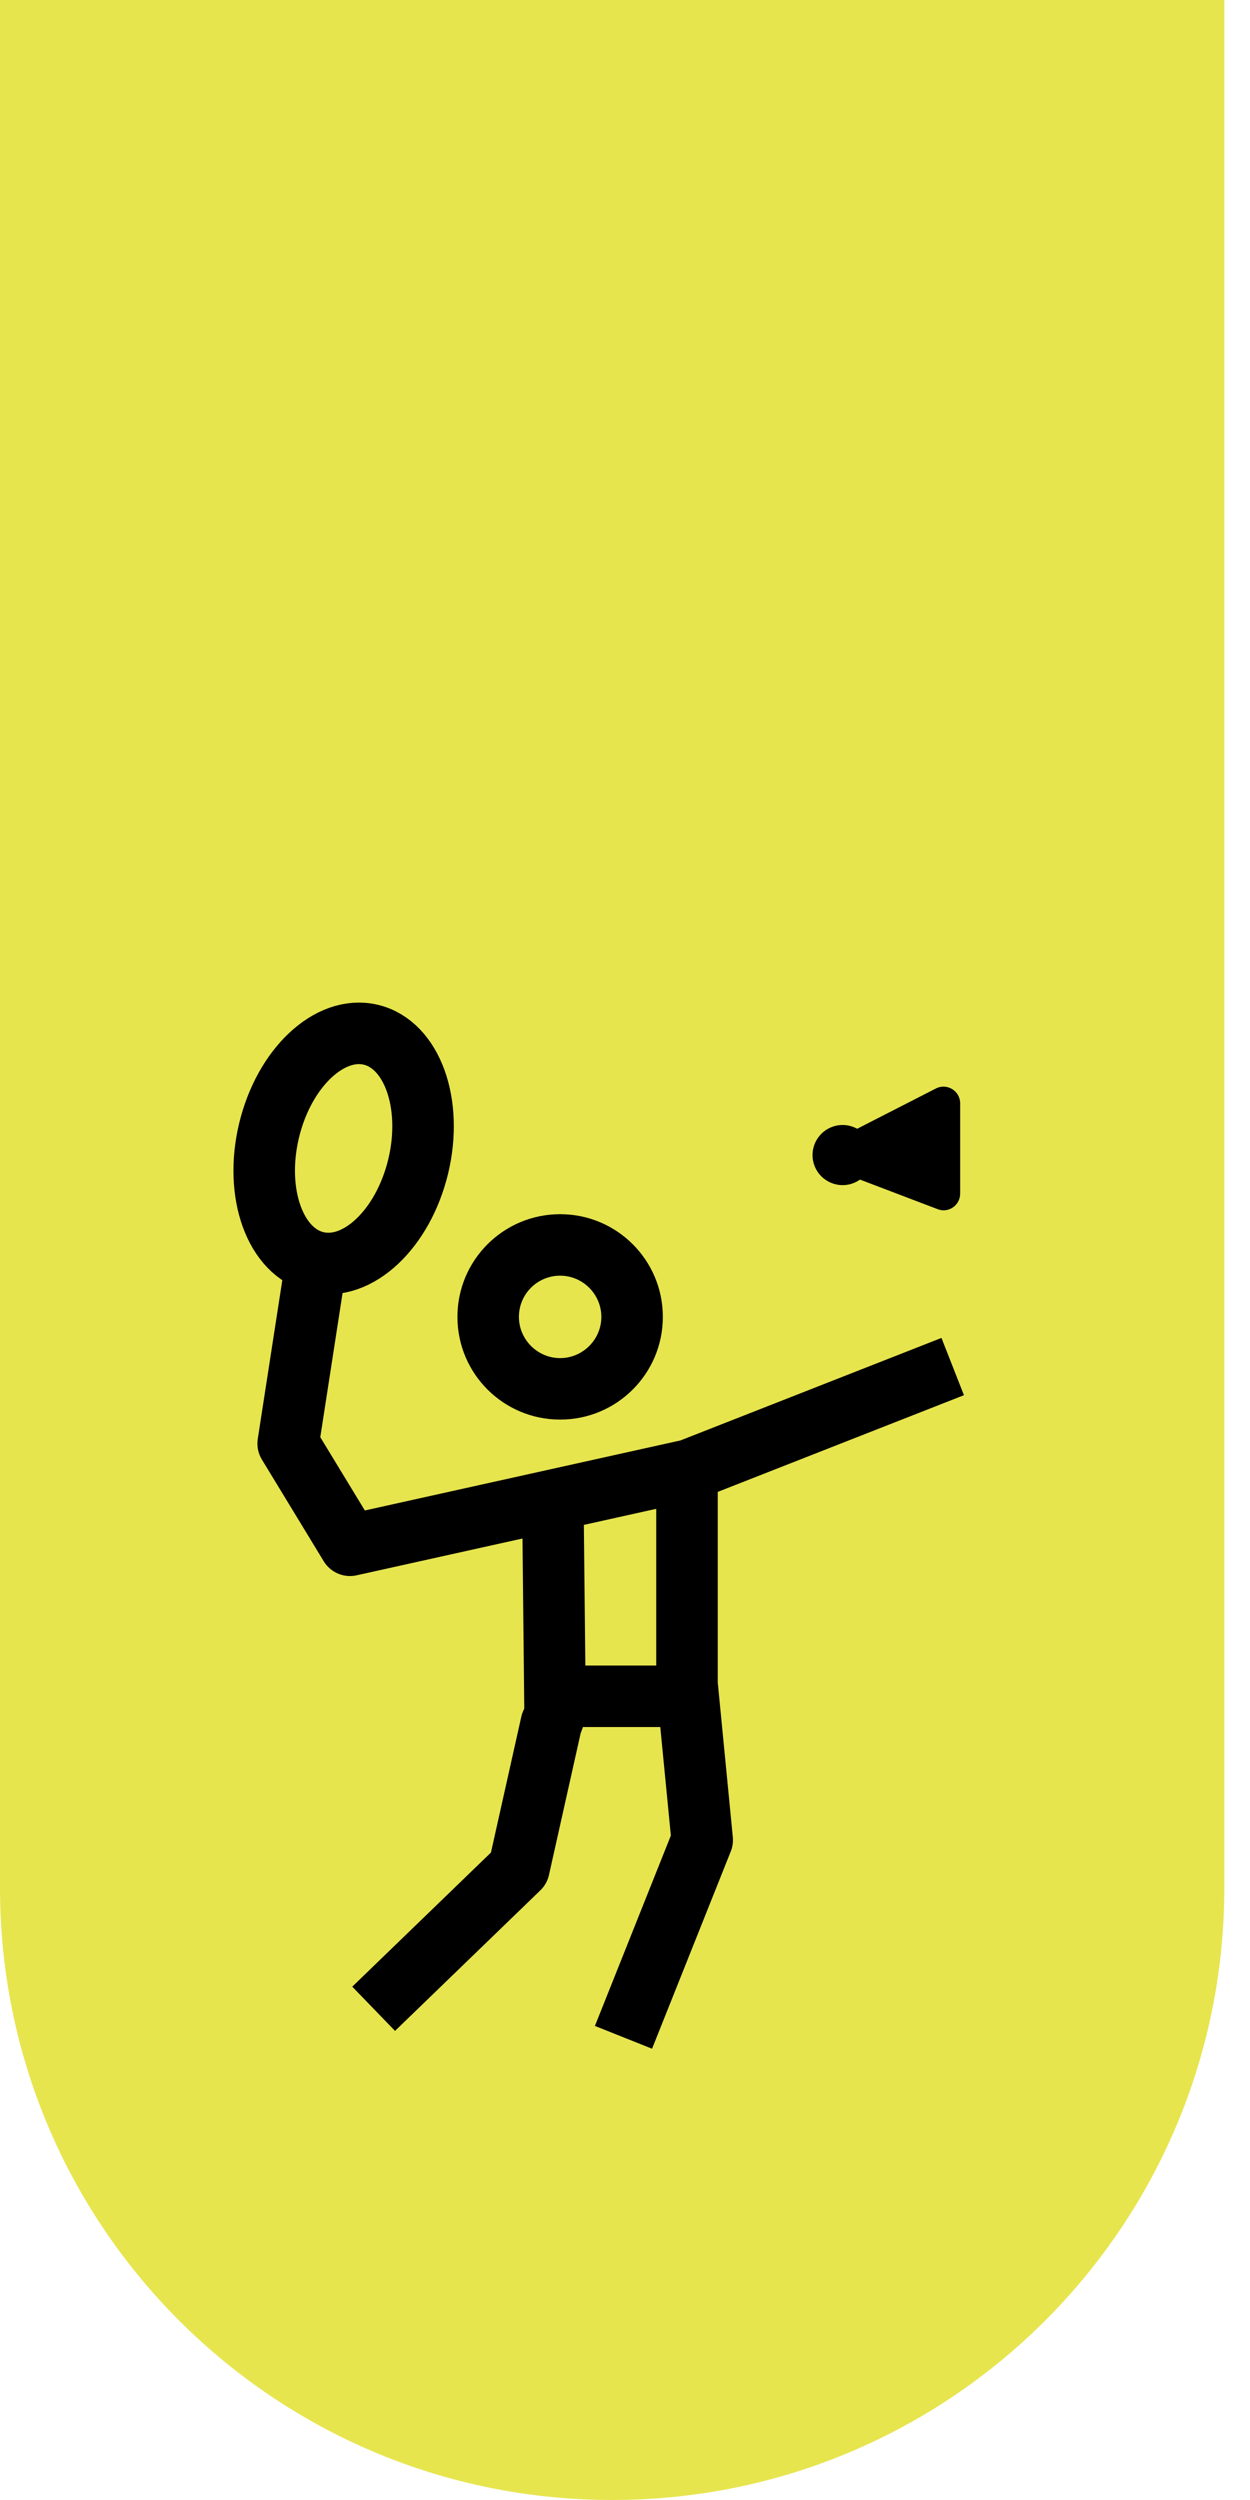
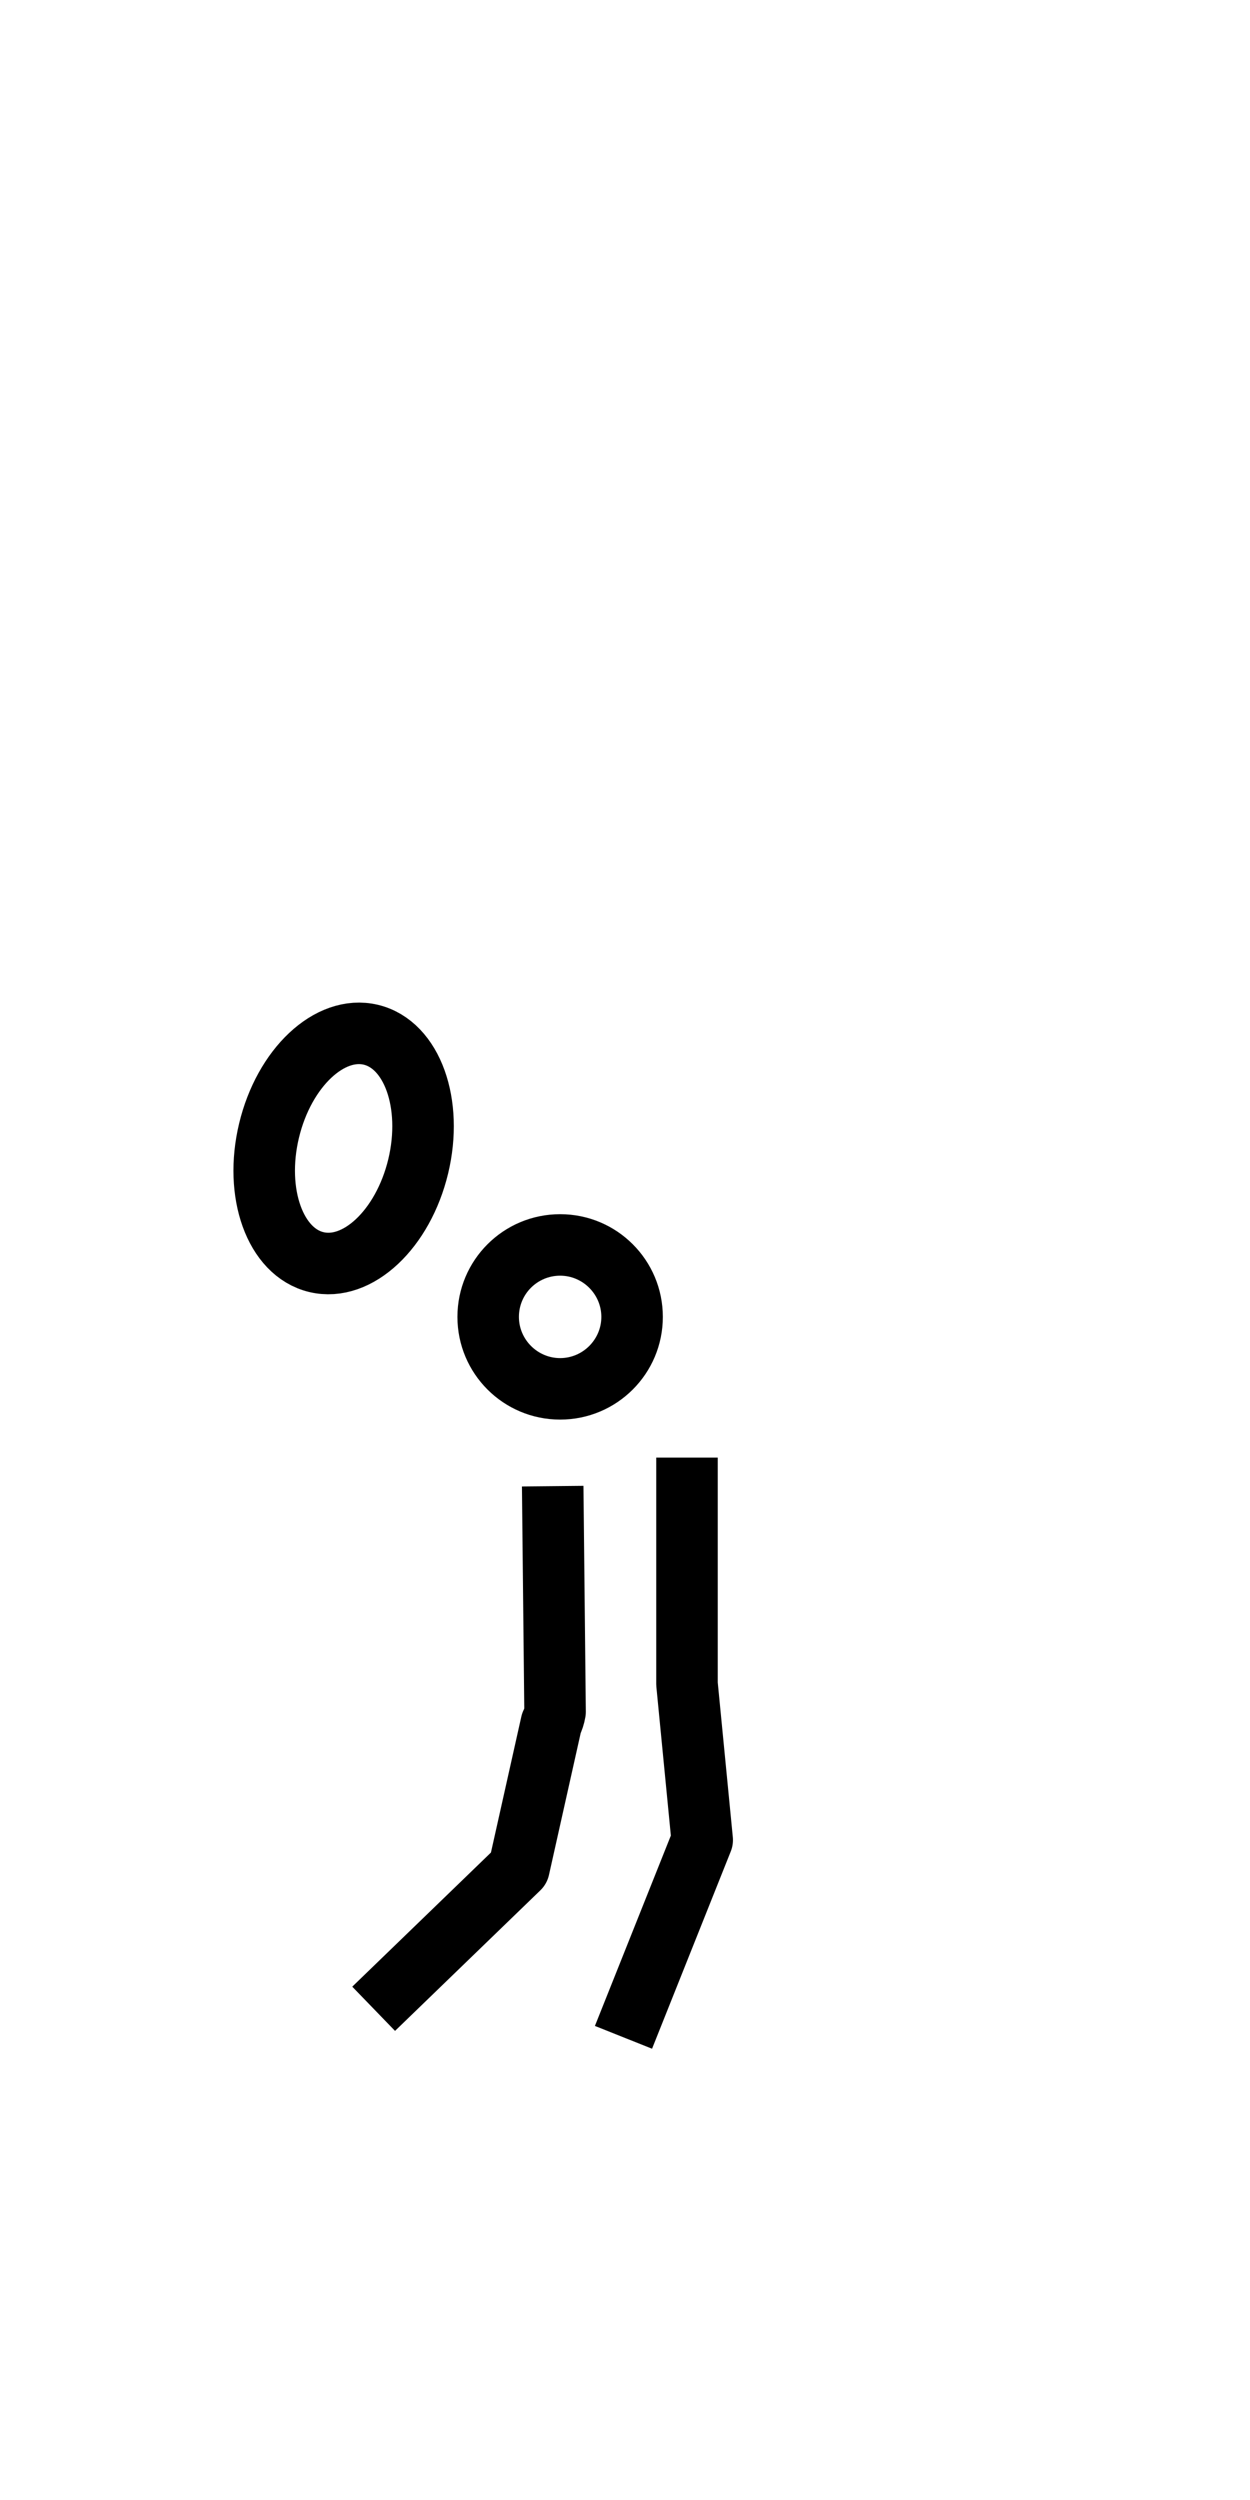
<svg xmlns="http://www.w3.org/2000/svg" width="37" height="74" viewBox="0 0 37 74" fill="none">
  <g clip-path="url(#clip0_2720_1757)">
-     <path d="M36.24 0H0V55.88C0 65.89 8.11 74 18.12 74C28.13 74 36.24 65.89 36.24 55.88V0Z" fill="#E7E54E" />
    <path d="M16.58 37.76C17.25 37.76 17.8 38.31 17.8 38.98C17.8 39.65 17.25 40.2 16.58 40.2C15.91 40.2 15.36 39.65 15.36 38.98C15.36 38.3 15.91 37.76 16.58 37.76ZM16.58 35.94C14.9 35.94 13.54 37.3 13.54 38.98C13.54 40.66 14.9 42.02 16.58 42.02C18.26 42.02 19.62 40.66 19.62 38.98C19.62 37.3 18.26 35.94 16.58 35.94Z" fill="black" />
-     <path d="M9.36 37.36L8.53 42.73L10.36 45.74L20.41 43.51L28.2 40.45" stroke="black" stroke-width="1.821" stroke-miterlimit="10" stroke-linejoin="round" />
    <path d="M16.36 43.99L16.43 50.67C16.41 50.79 16.37 50.91 16.32 51.01L15.361 55.3L11.06 59.46" stroke="black" stroke-width="1.821" stroke-miterlimit="10" stroke-linejoin="round" />
    <path d="M20.335 43.145V49.845L20.785 54.465L18.455 60.305" stroke="black" stroke-width="1.821" stroke-miterlimit="10" stroke-linejoin="round" />
-     <path d="M20.411 50.21H16.431" stroke="black" stroke-width="1.821" stroke-miterlimit="10" stroke-linejoin="round" />
    <path d="M12.379 34.524C12.825 32.666 12.198 30.922 10.979 30.629C9.76 30.337 8.41 31.606 7.964 33.464C7.518 35.322 8.145 37.066 9.364 37.358C10.583 37.651 11.932 36.382 12.379 34.524Z" stroke="black" stroke-width="1.821" stroke-miterlimit="10" stroke-linejoin="round" />
-     <path d="M24.941 35.08C25.432 35.08 25.831 34.682 25.831 34.19C25.831 33.699 25.432 33.3 24.941 33.3C24.449 33.3 24.051 33.699 24.051 34.19C24.051 34.682 24.449 35.08 24.941 35.08Z" fill="black" />
-     <path d="M24.73 33.74L27.701 32.22C28.03 32.05 28.421 32.29 28.421 32.66V35.33C28.421 35.68 28.07 35.92 27.75 35.79L24.73 34.64" fill="black" />
  </g>
  <defs>
    <clipPath id="clip0_2720_1757">
      <rect width="36.24" height="74" fill="white" />
    </clipPath>
  </defs>
</svg>